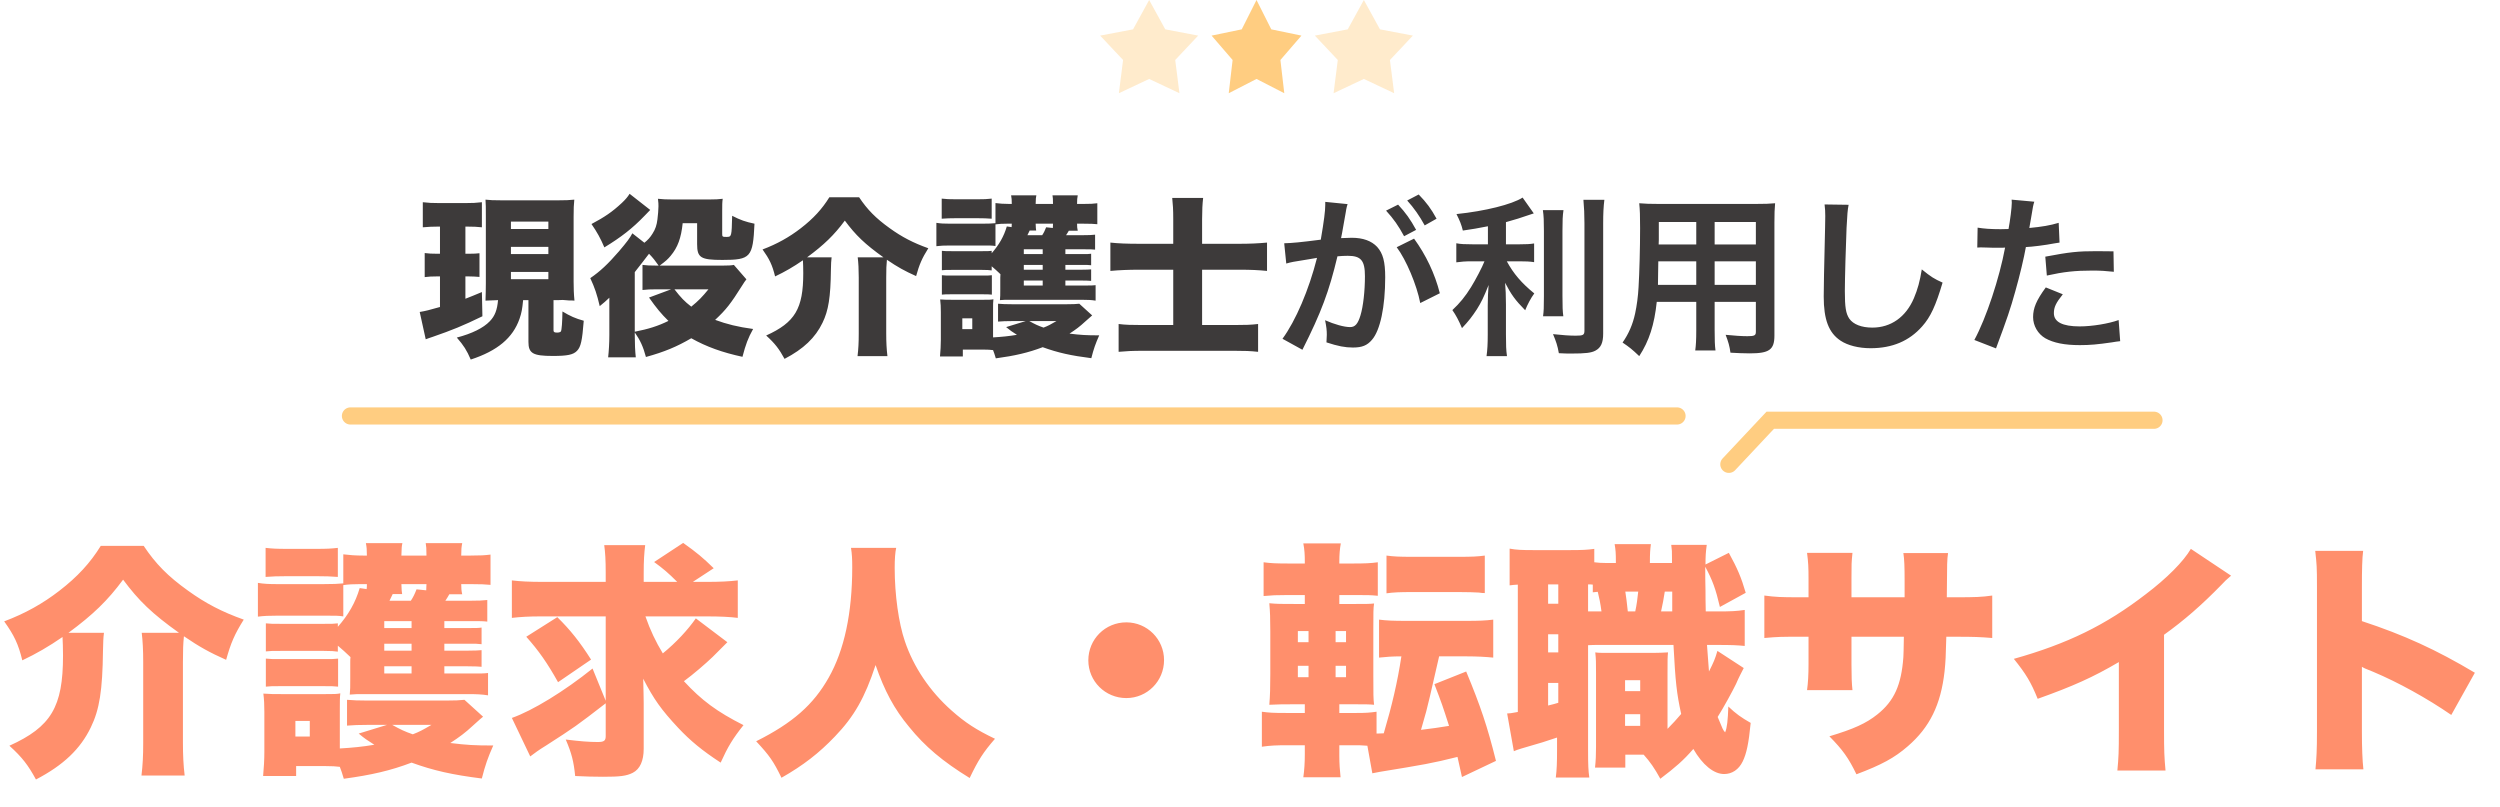
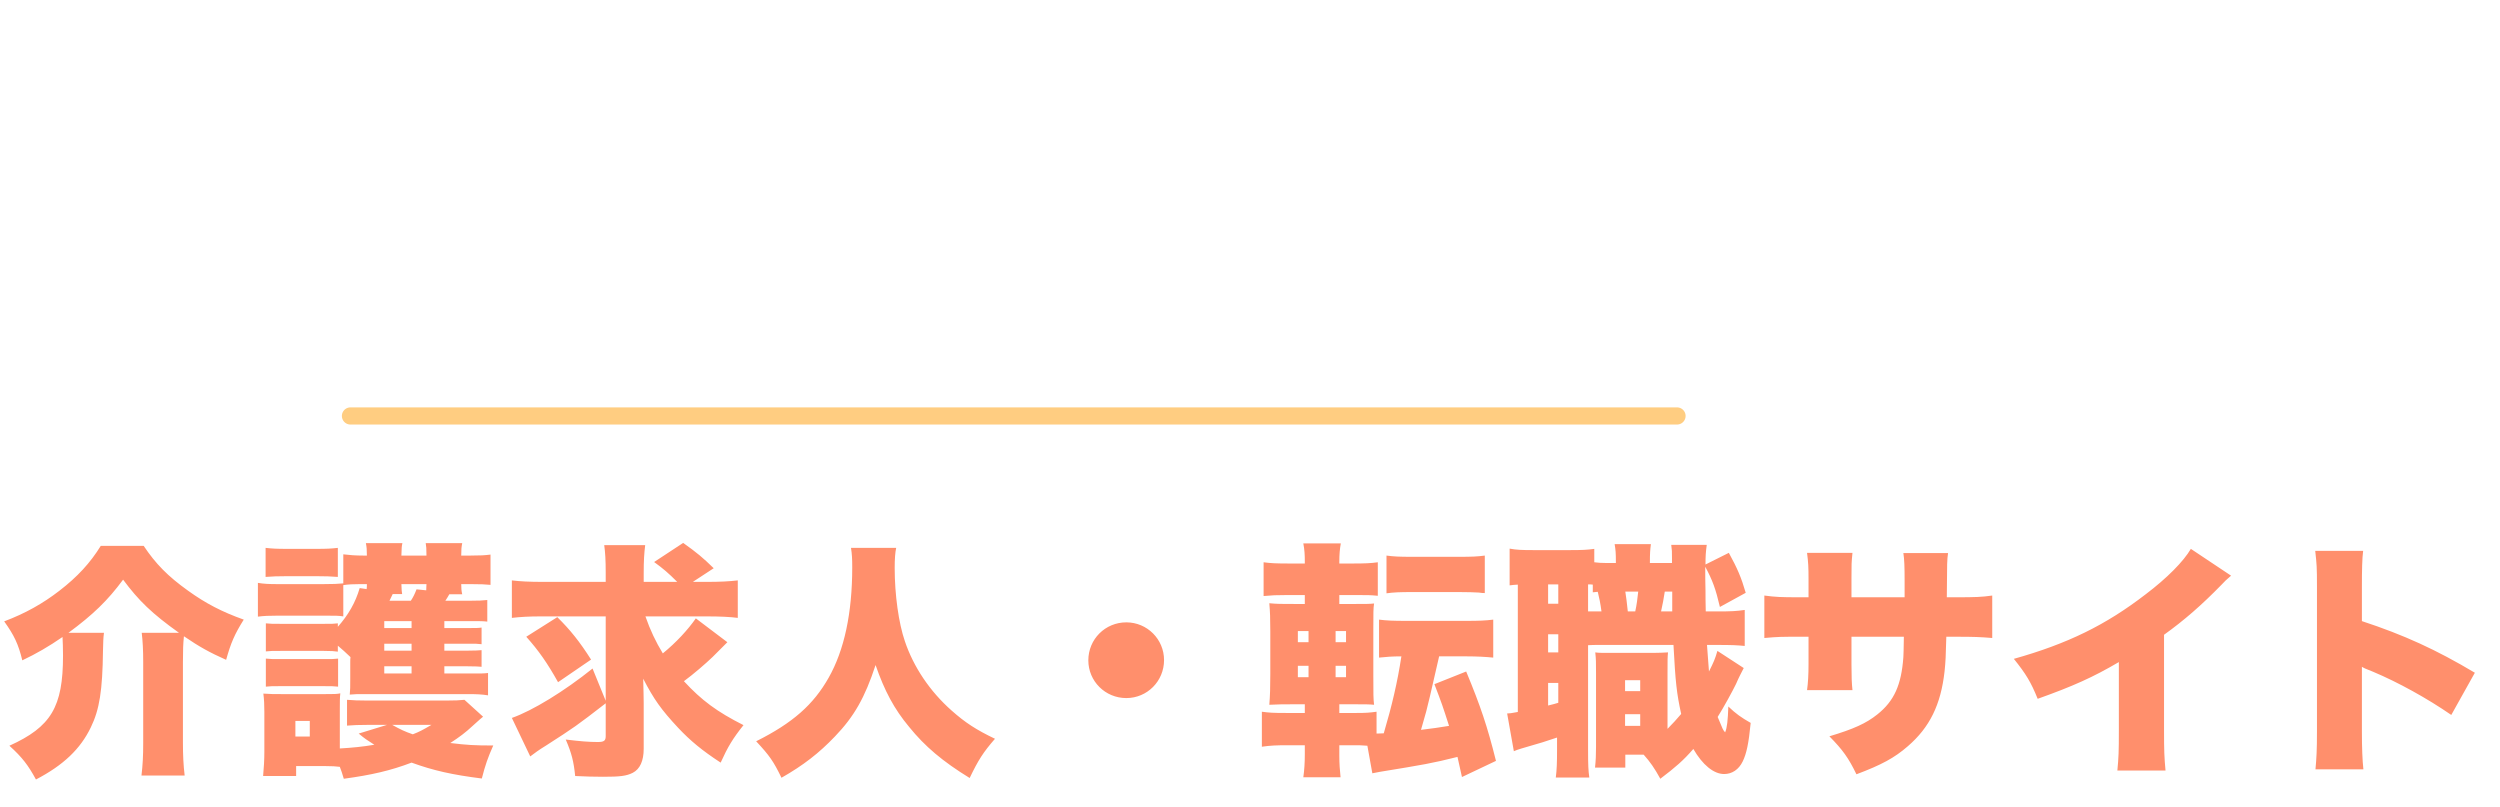
<svg xmlns="http://www.w3.org/2000/svg" width="384" height="124" viewBox="0 0 384 124" fill="none">
-   <path opacity="0.4" d="M176.511 0L178.986 4.508L184.038 5.469L180.515 9.216L181.163 14.318L176.511 12.126L171.858 14.318L172.506 9.216L168.983 5.469L174.036 4.508L176.511 0Z" fill="#FFCD81" />
-   <path d="M193 0L195.269 4.508L199.9 5.469L196.671 9.216L197.265 14.318L193 12.126L188.735 14.318L189.329 9.216L186.1 5.469L190.731 4.508L193 0Z" fill="#FFCD81" />
-   <path opacity="0.4" d="M209.489 0L211.964 4.508L217.017 5.469L213.494 9.216L214.142 14.318L209.489 12.126L204.837 14.318L205.485 9.216L201.962 5.469L207.014 4.508L209.489 0Z" fill="#FFCD81" />
-   <path d="M10.518 97.195H15.971C15.857 98.034 15.857 98.606 15.819 99.94C15.743 106.08 15.285 108.978 13.95 111.723C12.349 115.041 9.756 117.52 5.523 119.731C4.341 117.558 3.426 116.337 1.443 114.545C7.849 111.647 9.68 108.596 9.68 100.703C9.68 99.445 9.641 98.682 9.603 97.843C7.506 99.292 5.599 100.398 3.426 101.428C2.816 98.911 2.167 97.576 0.642 95.441C3.883 94.221 6.591 92.695 9.108 90.75C11.929 88.577 13.874 86.441 15.476 83.848H22.073C23.903 86.594 25.771 88.501 28.86 90.712C31.606 92.695 34.123 93.992 37.44 95.174C36.029 97.424 35.457 98.758 34.733 101.351C32.178 100.207 30.652 99.368 28.25 97.729C28.136 98.911 28.098 99.75 28.098 101.733V114.049C28.098 115.994 28.174 117.558 28.364 119.121H21.73C21.92 117.52 21.996 116.147 21.996 114.126V101.656C21.996 99.864 21.92 98.415 21.768 97.195H27.488C23.369 94.259 21.31 92.276 18.908 89.034C16.543 92.238 14.294 94.411 10.518 97.195ZM68.251 102.343V103.449H72.637C73.895 103.449 74.353 103.449 74.963 103.372V106.804C74.009 106.652 73.209 106.614 71.798 106.614H56.087C54.905 106.614 54.485 106.614 53.723 106.69C53.799 105.965 53.799 105.508 53.799 104.173V101.733C53.799 101.351 53.799 101.275 53.837 100.932C52.922 100.055 52.731 99.902 51.892 99.178V100.093C51.358 100.017 50.901 99.978 49.757 99.978H43.084C41.864 99.978 41.52 99.978 40.834 100.055V95.746C41.482 95.822 41.902 95.822 43.084 95.822H49.757C50.977 95.822 51.282 95.822 51.892 95.746V96.28C53.532 94.411 54.6 92.543 55.248 90.331L56.316 90.484C56.354 90.14 56.354 90.026 56.354 89.721H55.286C54.295 89.721 53.494 89.759 52.731 89.873V94.678C51.969 94.564 51.626 94.564 49.719 94.564H42.702C41.291 94.564 40.529 94.602 39.614 94.716V89.53C40.529 89.683 41.291 89.721 42.702 89.721H49.643C51.206 89.721 51.931 89.683 52.731 89.606V85.145C53.647 85.259 54.562 85.336 55.82 85.336H56.354C56.354 84.42 56.316 84.001 56.201 83.429H61.807C61.693 83.925 61.693 84.115 61.654 85.336H65.506C65.506 84.153 65.468 83.963 65.391 83.429H70.997C70.882 84.001 70.844 84.42 70.844 85.336H72.255C73.857 85.336 74.429 85.297 75.344 85.183V89.835C74.62 89.759 73.781 89.721 72.293 89.721H70.844C70.844 90.369 70.882 90.788 70.997 91.284H69.014C68.785 91.704 68.671 91.856 68.404 92.276H71.988C73.552 92.276 74.086 92.238 74.848 92.161V95.479C74.124 95.403 73.933 95.403 72.103 95.403H68.251V96.47H71.874C73.132 96.47 73.437 96.47 73.971 96.394V98.949C73.361 98.873 73.056 98.873 71.874 98.873H68.251V99.94H71.836C72.98 99.94 73.514 99.902 73.971 99.864V102.419C73.514 102.381 73.018 102.343 71.836 102.343H68.251ZM63.218 102.343H59.023V103.449H63.218V102.343ZM63.218 99.94V98.873H59.023V99.94H63.218ZM63.218 96.47V95.403H59.023V96.47H63.218ZM61.769 91.246H60.32C60.053 91.78 59.9 92.123 59.824 92.276H63.103C63.485 91.704 63.714 91.208 63.98 90.522L65.468 90.674C65.468 90.217 65.506 90.102 65.506 89.721H61.654C61.693 90.712 61.693 90.788 61.769 91.246ZM71.34 107.491L74.2 110.084C73.781 110.427 73.781 110.427 72.598 111.495C71.493 112.524 70.577 113.211 69.166 114.126C71.683 114.431 72.827 114.507 75.763 114.507C74.924 116.414 74.543 117.481 74.009 119.579C69.472 119.007 66.573 118.358 63.218 117.138C60.015 118.358 57.04 119.045 52.808 119.617C52.541 118.702 52.426 118.397 52.197 117.786C51.549 117.71 51.053 117.672 50.062 117.672H45.486V119.197H40.414C40.529 118.053 40.605 116.604 40.605 115.499V109.359C40.605 108.215 40.567 107.491 40.453 106.537C41.52 106.614 42.054 106.614 43.16 106.614H50.024C51.32 106.614 51.702 106.614 52.274 106.499C52.197 107.109 52.197 107.605 52.197 109.016V114.965C54.142 114.85 55.706 114.698 57.498 114.393C56.354 113.668 56.011 113.439 55.096 112.677L59.443 111.342H56.468C55.057 111.342 54.295 111.38 53.303 111.456V107.491C54.18 107.567 55.096 107.605 56.468 107.605H68.518C69.853 107.605 70.692 107.567 71.34 107.491ZM66.268 111.342H60.243C61.464 112.028 62.188 112.372 63.408 112.791C64.476 112.372 64.896 112.143 66.268 111.342ZM45.372 110.732V113.134H47.583V110.732H45.372ZM40.796 88.615V84.153C41.825 84.268 42.435 84.306 44.19 84.306H48.499C50.253 84.306 50.863 84.268 51.892 84.153V88.615C50.748 88.539 50.138 88.501 48.499 88.501H44.19C42.626 88.501 41.825 88.539 40.796 88.615ZM40.834 105.47V101.161C41.482 101.237 41.902 101.237 43.084 101.237H49.757C51.015 101.237 51.32 101.237 51.931 101.161V105.47C51.244 105.393 50.939 105.393 49.681 105.393H43.008C41.864 105.393 41.482 105.393 40.834 105.47ZM108.481 94.678H99.139C99.863 96.775 100.74 98.606 101.808 100.36C103.867 98.682 105.659 96.737 106.88 94.983L111.723 98.644C111.265 99.102 111.265 99.102 109.473 100.894C108.405 101.923 106.46 103.601 105.049 104.631C107.757 107.567 110.121 109.321 114.201 111.38C112.561 113.439 111.799 114.698 110.693 117.138C107.833 115.27 106.041 113.783 104.172 111.8C101.541 108.978 100.435 107.414 98.796 104.249C98.834 106.042 98.872 107.147 98.872 107.986V115.003C98.872 116.871 98.3 118.13 97.194 118.702C96.203 119.197 95.249 119.312 92.618 119.312C91.016 119.312 90.178 119.274 88.347 119.197C88.118 116.948 87.813 115.727 86.898 113.592C89.072 113.859 90.445 113.973 91.817 113.973C92.771 113.973 93.037 113.783 93.037 113.058V108.025C88.5 111.533 88.271 111.685 83.886 114.507C82.704 115.232 82.208 115.613 81.445 116.185L78.623 110.274C81.788 109.168 86.707 106.156 91.016 102.686L93.037 107.643V94.678H83.085C81.293 94.678 79.958 94.754 78.623 94.907V89.149C79.882 89.301 81.254 89.378 83.466 89.378H93.037V88.005C93.037 85.984 92.961 84.84 92.809 83.734H99.101C98.948 84.954 98.872 86.098 98.872 88.081V89.378H104.02C102.609 87.967 101.884 87.357 100.473 86.327L104.935 83.391C107.032 84.878 107.986 85.679 109.625 87.28L106.422 89.378H108.481C110.617 89.378 112.028 89.301 113.324 89.149V94.907C112.142 94.754 110.617 94.678 108.481 94.678ZM80.835 97.805L85.602 94.793C87.585 96.737 89.072 98.606 90.788 101.313L85.716 104.783C84.076 101.847 82.742 99.94 80.835 97.805ZM130.713 84.153H137.653C137.5 84.84 137.424 85.869 137.424 87.242C137.424 91.361 138.034 95.708 138.987 98.491C140.322 102.457 142.839 106.194 146.156 109.13C148.254 110.999 149.97 112.105 152.83 113.477C151.037 115.537 150.275 116.719 148.94 119.502C144.784 116.948 142.076 114.66 139.636 111.647C137.348 108.902 135.861 106.118 134.488 102.152C132.848 107.147 131.208 110.046 128.234 113.134C125.832 115.651 123.391 117.558 120.035 119.464C118.815 116.948 118.205 116.07 116.146 113.859C121.79 111.037 124.955 108.215 127.281 104.097C129.683 99.864 130.903 94.182 130.903 87.128C130.903 85.869 130.865 85.107 130.713 84.153ZM173.002 95.593C176.205 95.593 178.798 98.186 178.798 101.389C178.798 104.631 176.205 107.224 173.002 107.224C169.76 107.224 167.167 104.631 167.167 101.428C167.167 98.186 169.76 95.593 173.002 95.593ZM229.781 116.871L224.557 119.35C224.214 117.748 224.138 117.443 223.871 116.261C219.905 117.253 218.723 117.443 211.973 118.549C211.554 118.625 211.325 118.664 210.791 118.778L210.029 114.545C209.19 114.469 208.732 114.469 207.779 114.469H205.72V116.109C205.72 117.253 205.796 118.32 205.91 119.388H200.19C200.343 118.32 200.419 117.176 200.419 115.842V114.469H197.826C196.072 114.469 195.119 114.507 193.822 114.698V109.321C194.966 109.474 195.538 109.512 197.521 109.512H200.419V108.177H198.97C197.025 108.177 196.491 108.177 194.966 108.253C195.081 106.919 195.119 105.508 195.119 103.487V97.004C195.119 94.983 195.081 93.954 194.966 92.657C196.148 92.771 196.72 92.771 198.932 92.771H200.419V91.399H197.788C195.996 91.399 195.347 91.437 194.089 91.551V86.365C195.195 86.518 196.034 86.556 198.131 86.556H200.419V86.289C200.419 85.221 200.381 84.459 200.19 83.467H205.948C205.796 84.306 205.72 85.145 205.72 86.289V86.556H207.626C209.685 86.556 210.524 86.518 211.63 86.365V91.513C210.486 91.399 210.105 91.399 207.969 91.399H205.72V92.771H208.007C209.838 92.771 210.372 92.771 211.058 92.695C210.944 93.458 210.944 94.068 210.944 96.508V103.83C210.944 106.614 210.944 107.3 211.058 108.253C210.257 108.177 209.723 108.177 207.817 108.177H205.72V109.512H208.351C209.762 109.512 210.334 109.474 211.439 109.321V112.677L212.545 112.639C213.804 108.368 214.643 104.821 215.253 100.817C213.804 100.817 212.927 100.894 211.821 101.008V95.174C213.003 95.326 214.071 95.365 215.901 95.365H225.282C227.112 95.365 228.18 95.326 229.362 95.174V101.008C228.218 100.894 226.883 100.817 225.282 100.817H221.049L219.638 106.957C219.104 109.207 219.104 109.207 218.265 112.105C220.401 111.838 220.668 111.8 222.574 111.495C221.583 108.406 221.468 108.063 220.324 105.088L225.205 103.144C227.417 108.482 228.447 111.533 229.781 116.871ZM205.148 104.021H206.749V102.266H205.148V104.021ZM205.148 98.644H206.749V96.928H205.148V98.644ZM200.991 96.928H199.351V98.644H200.991V96.928ZM200.991 102.266H199.351V104.021H200.991V102.266ZM212.965 91.132V85.336C214.109 85.488 214.91 85.526 216.931 85.526H224.099C226.121 85.526 226.921 85.488 228.065 85.336V91.094C227.722 91.094 227.722 91.094 227.15 91.017C226.54 90.979 225.434 90.941 224.099 90.941H216.931C215.024 90.941 214.071 90.979 212.965 91.132ZM262.003 93.915H263.643C266.007 93.915 266.656 93.877 267.99 93.687V99.216C266.732 99.102 266.122 99.063 263.643 99.063H262.194C262.27 100.284 262.308 100.779 262.499 103.144C263.224 101.694 263.414 101.275 263.796 99.978L267.838 102.61C267.418 103.449 267.113 103.982 266.656 105.05C266.16 106.08 264.749 108.673 263.834 110.122C264.635 112.067 264.635 112.105 264.978 112.486C265.283 111.8 265.397 110.618 265.473 108.52C266.617 109.626 267.494 110.236 268.905 111.037C268.6 114.202 268.257 115.765 267.685 116.948C267.075 118.206 266.045 118.892 264.825 118.892C263.224 118.892 261.508 117.481 260.097 115.041C258.571 116.795 257.389 117.825 255.025 119.617C254.148 118.015 253.462 117.024 252.47 115.918H249.648V117.901H244.996C245.111 116.833 245.149 115.956 245.149 114.736V103.372C245.149 101.656 245.149 101.313 245.034 100.207C245.568 100.284 245.911 100.284 247.246 100.284H253.919C254.834 100.284 255.368 100.245 256.207 100.207C256.131 100.932 256.131 101.389 256.131 103.372V111.952C257.008 111.075 257.466 110.541 258.228 109.664C257.542 106.499 257.351 104.859 257.046 99.063H245.721C244.92 99.063 244.539 99.063 243.928 99.102V115.27C243.928 117.52 243.967 118.358 244.119 119.426H238.971C239.124 118.244 239.162 117.1 239.162 115.232V113.287C237.217 113.935 236.912 114.049 233.709 114.965C233.099 115.155 232.984 115.193 232.527 115.384L231.497 109.588C231.84 109.588 232.145 109.55 233.137 109.359V89.797C232.603 89.835 232.451 89.835 231.879 89.912V84.268C232.87 84.459 233.709 84.497 235.616 84.497H241.069C243.013 84.497 243.814 84.459 244.882 84.306V86.365C245.454 86.441 246.064 86.48 246.788 86.48H248.199C248.199 84.84 248.161 84.535 248.009 83.582H253.576C253.462 84.535 253.423 84.916 253.423 86.48H256.817V85.755C256.817 84.649 256.817 84.535 256.703 83.696H262.156C262.003 84.802 261.965 85.45 261.965 86.708L265.55 84.916C266.884 87.357 267.456 88.691 268.143 91.055L264.177 93.229C263.529 90.445 263.033 89.111 261.927 87.052C261.927 87.395 261.927 87.776 261.927 87.891C261.927 88.31 261.927 89.263 261.965 90.75C261.965 91.437 261.965 92.504 262.003 93.915ZM255.139 93.915H256.855C256.855 92.962 256.855 92.962 256.855 90.865H255.711C255.559 91.856 255.368 92.924 255.139 93.915ZM250.03 93.915H251.174C251.402 92.886 251.517 91.933 251.631 90.865H249.648C249.763 91.627 249.915 92.695 250.03 93.915ZM245.568 93.915H245.988C245.835 92.733 245.606 91.627 245.416 90.903C245.072 90.941 244.996 90.941 244.653 90.979V89.797C244.31 89.759 244.272 89.759 243.928 89.759V93.915C244.424 93.915 244.615 93.915 245.568 93.915ZM237.789 89.759V92.733H239.353V89.759H237.789ZM237.789 97.424V100.207H239.353V97.424H237.789ZM237.789 104.898V108.368C238.628 108.177 238.819 108.101 239.353 107.948V104.898H237.789ZM249.61 104.478V106.156H251.936V104.478H249.61ZM249.61 109.702V111.495H251.936V109.702H249.61ZM284.387 91.742H292.548C292.548 91.094 292.548 90.636 292.548 90.331V89.225C292.548 87.052 292.509 85.908 292.357 84.954H299.221C299.068 86.098 299.068 86.098 299.03 91.742H300.517C303.377 91.742 304.445 91.704 306.008 91.475V97.996C304.178 97.843 303.11 97.805 300.632 97.805H298.954C298.878 100.817 298.839 101.656 298.687 103.105C298.115 108.253 296.399 111.723 293.043 114.621C290.984 116.414 289.001 117.481 285.15 118.93C283.93 116.414 283.053 115.193 280.993 113.096C284.692 111.99 286.637 111.113 288.353 109.74C290.946 107.681 292.052 105.203 292.357 100.932C292.395 100.245 292.395 99.978 292.433 97.805H284.387V102.076C284.387 103.944 284.425 104.974 284.54 106.003H277.561C277.714 104.936 277.79 103.677 277.79 102V97.805H276.379C273.634 97.805 273.138 97.805 271.003 97.996V91.475C272.719 91.704 273.481 91.742 276.494 91.742H277.79V88.958C277.79 87.166 277.752 86.327 277.561 84.916H284.54C284.387 86.441 284.387 86.556 284.387 88.806V91.742ZM336.515 84.306L342.692 88.424C341.853 89.149 341.815 89.187 341.205 89.835C338.192 92.924 335.485 95.288 332.396 97.5V112.181C332.396 115.308 332.434 116.299 332.625 118.358H325.227C325.418 116.337 325.456 115.499 325.456 112.219V101.694C321.49 104.021 318.44 105.393 312.987 107.338C311.957 104.783 311.194 103.525 309.326 101.199C317.601 98.873 323.435 96.013 329.574 91.284C332.854 88.806 335.409 86.213 336.515 84.306ZM363.017 118.168H355.657C355.81 116.452 355.886 115.346 355.886 112.333V90.14C355.886 87.052 355.848 86.67 355.619 84.611H362.979C362.826 85.717 362.788 87.624 362.788 90.178V95.403C369.271 97.538 374.19 99.788 380.138 103.334L376.516 109.817C372.817 107.262 368.317 104.783 364.504 103.182C363.169 102.648 363.169 102.648 362.788 102.419V112.333C362.788 114.888 362.864 116.795 363.017 118.168Z" fill="#FF8F6C" />
+   <path d="M10.518 97.195H15.971C15.857 98.034 15.857 98.606 15.819 99.94C15.743 106.08 15.285 108.978 13.95 111.723C12.349 115.041 9.756 117.52 5.523 119.731C4.341 117.558 3.426 116.337 1.443 114.545C7.849 111.647 9.68 108.596 9.68 100.703C9.68 99.445 9.641 98.682 9.603 97.843C7.506 99.292 5.599 100.398 3.426 101.428C2.816 98.911 2.167 97.576 0.642 95.441C3.883 94.221 6.591 92.695 9.108 90.75C11.929 88.577 13.874 86.441 15.476 83.848H22.073C23.903 86.594 25.771 88.501 28.86 90.712C31.606 92.695 34.123 93.992 37.44 95.174C36.029 97.424 35.457 98.758 34.733 101.351C32.178 100.207 30.652 99.368 28.25 97.729C28.136 98.911 28.098 99.75 28.098 101.733V114.049C28.098 115.994 28.174 117.558 28.364 119.121H21.73C21.92 117.52 21.996 116.147 21.996 114.126V101.656C21.996 99.864 21.92 98.415 21.768 97.195H27.488C23.369 94.259 21.31 92.276 18.908 89.034C16.543 92.238 14.294 94.411 10.518 97.195ZM68.251 102.343V103.449H72.637C73.895 103.449 74.353 103.449 74.963 103.372V106.804C74.009 106.652 73.209 106.614 71.798 106.614H56.087C54.905 106.614 54.485 106.614 53.723 106.69C53.799 105.965 53.799 105.508 53.799 104.173V101.733C53.799 101.351 53.799 101.275 53.837 100.932C52.922 100.055 52.731 99.902 51.892 99.178V100.093C51.358 100.017 50.901 99.978 49.757 99.978H43.084C41.864 99.978 41.52 99.978 40.834 100.055V95.746C41.482 95.822 41.902 95.822 43.084 95.822H49.757C50.977 95.822 51.282 95.822 51.892 95.746V96.28C53.532 94.411 54.6 92.543 55.248 90.331L56.316 90.484C56.354 90.14 56.354 90.026 56.354 89.721H55.286C54.295 89.721 53.494 89.759 52.731 89.873V94.678C51.969 94.564 51.626 94.564 49.719 94.564H42.702C41.291 94.564 40.529 94.602 39.614 94.716V89.53C40.529 89.683 41.291 89.721 42.702 89.721H49.643C51.206 89.721 51.931 89.683 52.731 89.606V85.145C53.647 85.259 54.562 85.336 55.82 85.336H56.354C56.354 84.42 56.316 84.001 56.201 83.429H61.807C61.693 83.925 61.693 84.115 61.654 85.336H65.506C65.506 84.153 65.468 83.963 65.391 83.429H70.997C70.882 84.001 70.844 84.42 70.844 85.336H72.255C73.857 85.336 74.429 85.297 75.344 85.183V89.835C74.62 89.759 73.781 89.721 72.293 89.721H70.844C70.844 90.369 70.882 90.788 70.997 91.284H69.014C68.785 91.704 68.671 91.856 68.404 92.276H71.988C73.552 92.276 74.086 92.238 74.848 92.161V95.479C74.124 95.403 73.933 95.403 72.103 95.403H68.251V96.47H71.874C73.132 96.47 73.437 96.47 73.971 96.394V98.949C73.361 98.873 73.056 98.873 71.874 98.873H68.251V99.94H71.836C72.98 99.94 73.514 99.902 73.971 99.864V102.419C73.514 102.381 73.018 102.343 71.836 102.343H68.251ZM63.218 102.343H59.023V103.449H63.218V102.343ZM63.218 99.94V98.873H59.023V99.94H63.218M63.218 96.47V95.403H59.023V96.47H63.218ZM61.769 91.246H60.32C60.053 91.78 59.9 92.123 59.824 92.276H63.103C63.485 91.704 63.714 91.208 63.98 90.522L65.468 90.674C65.468 90.217 65.506 90.102 65.506 89.721H61.654C61.693 90.712 61.693 90.788 61.769 91.246ZM71.34 107.491L74.2 110.084C73.781 110.427 73.781 110.427 72.598 111.495C71.493 112.524 70.577 113.211 69.166 114.126C71.683 114.431 72.827 114.507 75.763 114.507C74.924 116.414 74.543 117.481 74.009 119.579C69.472 119.007 66.573 118.358 63.218 117.138C60.015 118.358 57.04 119.045 52.808 119.617C52.541 118.702 52.426 118.397 52.197 117.786C51.549 117.71 51.053 117.672 50.062 117.672H45.486V119.197H40.414C40.529 118.053 40.605 116.604 40.605 115.499V109.359C40.605 108.215 40.567 107.491 40.453 106.537C41.52 106.614 42.054 106.614 43.16 106.614H50.024C51.32 106.614 51.702 106.614 52.274 106.499C52.197 107.109 52.197 107.605 52.197 109.016V114.965C54.142 114.85 55.706 114.698 57.498 114.393C56.354 113.668 56.011 113.439 55.096 112.677L59.443 111.342H56.468C55.057 111.342 54.295 111.38 53.303 111.456V107.491C54.18 107.567 55.096 107.605 56.468 107.605H68.518C69.853 107.605 70.692 107.567 71.34 107.491ZM66.268 111.342H60.243C61.464 112.028 62.188 112.372 63.408 112.791C64.476 112.372 64.896 112.143 66.268 111.342ZM45.372 110.732V113.134H47.583V110.732H45.372ZM40.796 88.615V84.153C41.825 84.268 42.435 84.306 44.19 84.306H48.499C50.253 84.306 50.863 84.268 51.892 84.153V88.615C50.748 88.539 50.138 88.501 48.499 88.501H44.19C42.626 88.501 41.825 88.539 40.796 88.615ZM40.834 105.47V101.161C41.482 101.237 41.902 101.237 43.084 101.237H49.757C51.015 101.237 51.32 101.237 51.931 101.161V105.47C51.244 105.393 50.939 105.393 49.681 105.393H43.008C41.864 105.393 41.482 105.393 40.834 105.47ZM108.481 94.678H99.139C99.863 96.775 100.74 98.606 101.808 100.36C103.867 98.682 105.659 96.737 106.88 94.983L111.723 98.644C111.265 99.102 111.265 99.102 109.473 100.894C108.405 101.923 106.46 103.601 105.049 104.631C107.757 107.567 110.121 109.321 114.201 111.38C112.561 113.439 111.799 114.698 110.693 117.138C107.833 115.27 106.041 113.783 104.172 111.8C101.541 108.978 100.435 107.414 98.796 104.249C98.834 106.042 98.872 107.147 98.872 107.986V115.003C98.872 116.871 98.3 118.13 97.194 118.702C96.203 119.197 95.249 119.312 92.618 119.312C91.016 119.312 90.178 119.274 88.347 119.197C88.118 116.948 87.813 115.727 86.898 113.592C89.072 113.859 90.445 113.973 91.817 113.973C92.771 113.973 93.037 113.783 93.037 113.058V108.025C88.5 111.533 88.271 111.685 83.886 114.507C82.704 115.232 82.208 115.613 81.445 116.185L78.623 110.274C81.788 109.168 86.707 106.156 91.016 102.686L93.037 107.643V94.678H83.085C81.293 94.678 79.958 94.754 78.623 94.907V89.149C79.882 89.301 81.254 89.378 83.466 89.378H93.037V88.005C93.037 85.984 92.961 84.84 92.809 83.734H99.101C98.948 84.954 98.872 86.098 98.872 88.081V89.378H104.02C102.609 87.967 101.884 87.357 100.473 86.327L104.935 83.391C107.032 84.878 107.986 85.679 109.625 87.28L106.422 89.378H108.481C110.617 89.378 112.028 89.301 113.324 89.149V94.907C112.142 94.754 110.617 94.678 108.481 94.678ZM80.835 97.805L85.602 94.793C87.585 96.737 89.072 98.606 90.788 101.313L85.716 104.783C84.076 101.847 82.742 99.94 80.835 97.805ZM130.713 84.153H137.653C137.5 84.84 137.424 85.869 137.424 87.242C137.424 91.361 138.034 95.708 138.987 98.491C140.322 102.457 142.839 106.194 146.156 109.13C148.254 110.999 149.97 112.105 152.83 113.477C151.037 115.537 150.275 116.719 148.94 119.502C144.784 116.948 142.076 114.66 139.636 111.647C137.348 108.902 135.861 106.118 134.488 102.152C132.848 107.147 131.208 110.046 128.234 113.134C125.832 115.651 123.391 117.558 120.035 119.464C118.815 116.948 118.205 116.07 116.146 113.859C121.79 111.037 124.955 108.215 127.281 104.097C129.683 99.864 130.903 94.182 130.903 87.128C130.903 85.869 130.865 85.107 130.713 84.153ZM173.002 95.593C176.205 95.593 178.798 98.186 178.798 101.389C178.798 104.631 176.205 107.224 173.002 107.224C169.76 107.224 167.167 104.631 167.167 101.428C167.167 98.186 169.76 95.593 173.002 95.593ZM229.781 116.871L224.557 119.35C224.214 117.748 224.138 117.443 223.871 116.261C219.905 117.253 218.723 117.443 211.973 118.549C211.554 118.625 211.325 118.664 210.791 118.778L210.029 114.545C209.19 114.469 208.732 114.469 207.779 114.469H205.72V116.109C205.72 117.253 205.796 118.32 205.91 119.388H200.19C200.343 118.32 200.419 117.176 200.419 115.842V114.469H197.826C196.072 114.469 195.119 114.507 193.822 114.698V109.321C194.966 109.474 195.538 109.512 197.521 109.512H200.419V108.177H198.97C197.025 108.177 196.491 108.177 194.966 108.253C195.081 106.919 195.119 105.508 195.119 103.487V97.004C195.119 94.983 195.081 93.954 194.966 92.657C196.148 92.771 196.72 92.771 198.932 92.771H200.419V91.399H197.788C195.996 91.399 195.347 91.437 194.089 91.551V86.365C195.195 86.518 196.034 86.556 198.131 86.556H200.419V86.289C200.419 85.221 200.381 84.459 200.19 83.467H205.948C205.796 84.306 205.72 85.145 205.72 86.289V86.556H207.626C209.685 86.556 210.524 86.518 211.63 86.365V91.513C210.486 91.399 210.105 91.399 207.969 91.399H205.72V92.771H208.007C209.838 92.771 210.372 92.771 211.058 92.695C210.944 93.458 210.944 94.068 210.944 96.508V103.83C210.944 106.614 210.944 107.3 211.058 108.253C210.257 108.177 209.723 108.177 207.817 108.177H205.72V109.512H208.351C209.762 109.512 210.334 109.474 211.439 109.321V112.677L212.545 112.639C213.804 108.368 214.643 104.821 215.253 100.817C213.804 100.817 212.927 100.894 211.821 101.008V95.174C213.003 95.326 214.071 95.365 215.901 95.365H225.282C227.112 95.365 228.18 95.326 229.362 95.174V101.008C228.218 100.894 226.883 100.817 225.282 100.817H221.049L219.638 106.957C219.104 109.207 219.104 109.207 218.265 112.105C220.401 111.838 220.668 111.8 222.574 111.495C221.583 108.406 221.468 108.063 220.324 105.088L225.205 103.144C227.417 108.482 228.447 111.533 229.781 116.871ZM205.148 104.021H206.749V102.266H205.148V104.021ZM205.148 98.644H206.749V96.928H205.148V98.644ZM200.991 96.928H199.351V98.644H200.991V96.928ZM200.991 102.266H199.351V104.021H200.991V102.266ZM212.965 91.132V85.336C214.109 85.488 214.91 85.526 216.931 85.526H224.099C226.121 85.526 226.921 85.488 228.065 85.336V91.094C227.722 91.094 227.722 91.094 227.15 91.017C226.54 90.979 225.434 90.941 224.099 90.941H216.931C215.024 90.941 214.071 90.979 212.965 91.132ZM262.003 93.915H263.643C266.007 93.915 266.656 93.877 267.99 93.687V99.216C266.732 99.102 266.122 99.063 263.643 99.063H262.194C262.27 100.284 262.308 100.779 262.499 103.144C263.224 101.694 263.414 101.275 263.796 99.978L267.838 102.61C267.418 103.449 267.113 103.982 266.656 105.05C266.16 106.08 264.749 108.673 263.834 110.122C264.635 112.067 264.635 112.105 264.978 112.486C265.283 111.8 265.397 110.618 265.473 108.52C266.617 109.626 267.494 110.236 268.905 111.037C268.6 114.202 268.257 115.765 267.685 116.948C267.075 118.206 266.045 118.892 264.825 118.892C263.224 118.892 261.508 117.481 260.097 115.041C258.571 116.795 257.389 117.825 255.025 119.617C254.148 118.015 253.462 117.024 252.47 115.918H249.648V117.901H244.996C245.111 116.833 245.149 115.956 245.149 114.736V103.372C245.149 101.656 245.149 101.313 245.034 100.207C245.568 100.284 245.911 100.284 247.246 100.284H253.919C254.834 100.284 255.368 100.245 256.207 100.207C256.131 100.932 256.131 101.389 256.131 103.372V111.952C257.008 111.075 257.466 110.541 258.228 109.664C257.542 106.499 257.351 104.859 257.046 99.063H245.721C244.92 99.063 244.539 99.063 243.928 99.102V115.27C243.928 117.52 243.967 118.358 244.119 119.426H238.971C239.124 118.244 239.162 117.1 239.162 115.232V113.287C237.217 113.935 236.912 114.049 233.709 114.965C233.099 115.155 232.984 115.193 232.527 115.384L231.497 109.588C231.84 109.588 232.145 109.55 233.137 109.359V89.797C232.603 89.835 232.451 89.835 231.879 89.912V84.268C232.87 84.459 233.709 84.497 235.616 84.497H241.069C243.013 84.497 243.814 84.459 244.882 84.306V86.365C245.454 86.441 246.064 86.48 246.788 86.48H248.199C248.199 84.84 248.161 84.535 248.009 83.582H253.576C253.462 84.535 253.423 84.916 253.423 86.48H256.817V85.755C256.817 84.649 256.817 84.535 256.703 83.696H262.156C262.003 84.802 261.965 85.45 261.965 86.708L265.55 84.916C266.884 87.357 267.456 88.691 268.143 91.055L264.177 93.229C263.529 90.445 263.033 89.111 261.927 87.052C261.927 87.395 261.927 87.776 261.927 87.891C261.927 88.31 261.927 89.263 261.965 90.75C261.965 91.437 261.965 92.504 262.003 93.915ZM255.139 93.915H256.855C256.855 92.962 256.855 92.962 256.855 90.865H255.711C255.559 91.856 255.368 92.924 255.139 93.915ZM250.03 93.915H251.174C251.402 92.886 251.517 91.933 251.631 90.865H249.648C249.763 91.627 249.915 92.695 250.03 93.915ZM245.568 93.915H245.988C245.835 92.733 245.606 91.627 245.416 90.903C245.072 90.941 244.996 90.941 244.653 90.979V89.797C244.31 89.759 244.272 89.759 243.928 89.759V93.915C244.424 93.915 244.615 93.915 245.568 93.915ZM237.789 89.759V92.733H239.353V89.759H237.789ZM237.789 97.424V100.207H239.353V97.424H237.789ZM237.789 104.898V108.368C238.628 108.177 238.819 108.101 239.353 107.948V104.898H237.789ZM249.61 104.478V106.156H251.936V104.478H249.61ZM249.61 109.702V111.495H251.936V109.702H249.61ZM284.387 91.742H292.548C292.548 91.094 292.548 90.636 292.548 90.331V89.225C292.548 87.052 292.509 85.908 292.357 84.954H299.221C299.068 86.098 299.068 86.098 299.03 91.742H300.517C303.377 91.742 304.445 91.704 306.008 91.475V97.996C304.178 97.843 303.11 97.805 300.632 97.805H298.954C298.878 100.817 298.839 101.656 298.687 103.105C298.115 108.253 296.399 111.723 293.043 114.621C290.984 116.414 289.001 117.481 285.15 118.93C283.93 116.414 283.053 115.193 280.993 113.096C284.692 111.99 286.637 111.113 288.353 109.74C290.946 107.681 292.052 105.203 292.357 100.932C292.395 100.245 292.395 99.978 292.433 97.805H284.387V102.076C284.387 103.944 284.425 104.974 284.54 106.003H277.561C277.714 104.936 277.79 103.677 277.79 102V97.805H276.379C273.634 97.805 273.138 97.805 271.003 97.996V91.475C272.719 91.704 273.481 91.742 276.494 91.742H277.79V88.958C277.79 87.166 277.752 86.327 277.561 84.916H284.54C284.387 86.441 284.387 86.556 284.387 88.806V91.742ZM336.515 84.306L342.692 88.424C341.853 89.149 341.815 89.187 341.205 89.835C338.192 92.924 335.485 95.288 332.396 97.5V112.181C332.396 115.308 332.434 116.299 332.625 118.358H325.227C325.418 116.337 325.456 115.499 325.456 112.219V101.694C321.49 104.021 318.44 105.393 312.987 107.338C311.957 104.783 311.194 103.525 309.326 101.199C317.601 98.873 323.435 96.013 329.574 91.284C332.854 88.806 335.409 86.213 336.515 84.306ZM363.017 118.168H355.657C355.81 116.452 355.886 115.346 355.886 112.333V90.14C355.886 87.052 355.848 86.67 355.619 84.611H362.979C362.826 85.717 362.788 87.624 362.788 90.178V95.403C369.271 97.538 374.19 99.788 380.138 103.334L376.516 109.817C372.817 107.262 368.317 104.783 364.504 103.182C363.169 102.648 363.169 102.648 362.788 102.419V112.333C362.788 114.888 362.864 116.795 363.017 118.168Z" fill="#FF8F6C" />
  <path d="M53.83 63.891H257.591" stroke="#FFCD81" stroke-width="2.638" stroke-linecap="round" />
-   <path d="M330.851 64.55H271.911L265.553 71.322" stroke="#FFCD81" stroke-width="2.638" stroke-linecap="round" />
-   <path d="M81.168 46.099H80.351C80.219 47.497 80.113 48.051 79.797 48.975C78.768 51.903 76.42 53.882 72.304 55.228C71.697 53.803 71.222 53.064 70.167 51.851C72.489 51.244 74.256 50.373 75.232 49.344C76.024 48.526 76.367 47.603 76.499 46.099C76.182 46.099 75.549 46.126 74.573 46.178C74.599 45.308 74.626 44.49 74.626 43.514V33.303C74.626 31.799 74.626 31.43 74.573 30.665C75.232 30.744 75.76 30.771 77.132 30.771H85.654C86.894 30.771 87.474 30.744 88.213 30.665C88.134 31.377 88.107 32.037 88.107 33.303V43.223C88.107 44.252 88.134 45.149 88.239 46.178C87.923 46.152 87.923 46.152 87.421 46.152C87.263 46.126 86.946 46.126 86.445 46.073L85.759 46.099H85.02V50.742C85.02 51.006 85.152 51.086 85.575 51.086C85.865 51.086 86.102 51.006 86.155 50.901C86.287 50.69 86.366 49.423 86.392 47.84C87.58 48.553 88.397 48.922 89.664 49.265C89.426 52.352 89.215 53.275 88.635 53.882C88.055 54.489 87.157 54.674 84.915 54.674C81.855 54.674 81.168 54.278 81.168 52.51V46.099ZM78.478 34.042V35.176H84.229V34.042H78.478ZM78.478 37.92V39.028H84.229V37.92H78.478ZM78.478 41.772V42.88H84.229V41.772H78.478ZM67.581 34.807H67.212C66.368 34.807 65.972 34.834 64.943 34.913V31.061C65.787 31.166 66.42 31.193 67.476 31.193H71.486C72.541 31.193 73.174 31.166 74.019 31.061V34.913C73.254 34.834 72.752 34.807 71.829 34.807H71.486V38.976H72.014C72.858 38.976 73.148 38.949 73.649 38.897V42.537C73.069 42.485 72.541 42.458 72.014 42.458H71.486V45.888C72.436 45.519 72.752 45.387 74.019 44.859L74.098 48.579C71.064 50.056 69.481 50.69 66.447 51.745C65.945 51.903 65.761 51.983 65.391 52.114L64.468 47.919C65.286 47.788 66.025 47.603 67.581 47.154V42.458H67.054C66.368 42.458 65.84 42.485 65.233 42.564V38.87C65.84 38.949 66.315 38.976 67.159 38.976H67.581V34.807ZM97.13 35.836L98.977 37.287C99.505 36.865 99.874 36.469 100.243 35.862C100.666 35.203 100.877 34.57 100.982 33.699C101.061 33.092 101.14 32.169 101.14 31.694C101.14 31.325 101.14 31.219 101.061 30.533C101.853 30.612 102.301 30.639 103.277 30.639H108.95C109.979 30.639 110.295 30.612 111.008 30.533C110.929 31.087 110.929 31.483 110.929 32.406V35.915C110.929 36.364 110.981 36.39 111.588 36.39C112.38 36.39 112.38 36.337 112.459 33.145C113.751 33.805 114.49 34.068 115.889 34.359C115.651 39.53 115.308 39.925 110.955 39.925C107.631 39.925 107.077 39.583 107.077 37.498V34.279H104.86C104.623 36.575 104.095 37.999 103.014 39.292C102.565 39.82 102.328 40.057 101.325 40.796H111.008C111.826 40.796 112.353 40.77 112.723 40.691L114.649 42.907C114.411 43.223 114.279 43.382 114.015 43.83C112.221 46.679 111.535 47.55 109.847 49.133C111.641 49.793 113.329 50.215 115.677 50.531C114.886 51.956 114.543 52.906 114.042 54.806C110.981 54.146 108.528 53.275 106.18 51.956C103.963 53.249 102.09 54.04 99.215 54.832C98.792 53.249 98.344 52.273 97.5 51.059V51.455C97.5 52.8 97.552 53.935 97.658 54.885H93.41C93.516 53.988 93.595 52.695 93.595 51.455V45.73C93.252 46.073 92.592 46.653 92.118 47.023C91.695 45.202 91.352 44.2 90.666 42.722C92.17 41.693 93.384 40.559 95.072 38.606C96.286 37.182 96.761 36.548 97.13 35.836ZM100.877 40.796H101.167C100.586 39.978 100.349 39.662 99.689 38.976C99.188 39.635 99.188 39.635 98.634 40.348C98.133 40.981 98.133 40.981 97.869 41.324C97.632 41.614 97.632 41.614 97.5 41.799V50.954C99.637 50.531 101.061 50.083 102.671 49.291C101.563 48.21 100.824 47.313 99.689 45.703L103.093 44.437H100.877C99.927 44.437 99.399 44.463 98.687 44.542V40.691C99.267 40.77 99.848 40.796 100.877 40.796ZM108.818 44.437H103.594C104.597 45.73 105.124 46.284 106.18 47.102C107.288 46.205 107.894 45.571 108.818 44.437ZM96.708 29.768L99.874 32.248C99.637 32.486 99.637 32.486 99.003 33.145C97.157 35.071 95.389 36.443 92.83 37.999C92.249 36.628 91.695 35.625 90.851 34.411C92.883 33.33 94.017 32.565 95.521 31.166C96.101 30.612 96.391 30.269 96.708 29.768ZM123.962 39.53H127.734C127.655 40.11 127.655 40.506 127.629 41.429C127.576 45.677 127.26 47.682 126.336 49.582C125.228 51.877 123.434 53.592 120.506 55.122C119.688 53.618 119.054 52.774 117.683 51.534C122.115 49.529 123.381 47.418 123.381 41.957C123.381 41.086 123.355 40.559 123.329 39.978C121.877 40.981 120.558 41.746 119.054 42.458C118.632 40.717 118.184 39.794 117.129 38.316C119.371 37.472 121.244 36.416 122.986 35.071C124.938 33.567 126.283 32.09 127.391 30.296H131.956C133.222 32.195 134.515 33.514 136.652 35.045C138.551 36.416 140.293 37.314 142.588 38.131C141.612 39.688 141.216 40.611 140.715 42.406C138.947 41.614 137.892 41.034 136.23 39.899C136.151 40.717 136.124 41.297 136.124 42.669V51.191C136.124 52.536 136.177 53.618 136.309 54.7H131.718C131.85 53.592 131.903 52.642 131.903 51.244V42.617C131.903 41.377 131.85 40.374 131.745 39.53H135.702C132.853 37.498 131.428 36.126 129.766 33.884C128.13 36.1 126.574 37.604 123.962 39.53ZM163.642 43.091V43.856H166.676C167.546 43.856 167.863 43.856 168.285 43.804V46.178C167.626 46.073 167.071 46.046 166.095 46.046H155.226C154.408 46.046 154.117 46.046 153.59 46.099C153.643 45.598 153.643 45.281 153.643 44.358V42.669C153.643 42.406 153.643 42.353 153.669 42.115C153.036 41.508 152.904 41.403 152.323 40.902V41.535C151.954 41.482 151.637 41.456 150.846 41.456H146.229C145.385 41.456 145.147 41.456 144.672 41.508V38.527C145.121 38.58 145.411 38.58 146.229 38.58H150.846C151.69 38.58 151.901 38.58 152.323 38.527V38.897C153.458 37.604 154.197 36.311 154.645 34.781L155.384 34.886C155.41 34.649 155.41 34.57 155.41 34.359H154.671C153.986 34.359 153.431 34.385 152.904 34.464V37.788C152.376 37.709 152.139 37.709 150.82 37.709H145.965C144.989 37.709 144.461 37.736 143.828 37.815V34.227C144.461 34.332 144.989 34.359 145.965 34.359H150.767C151.849 34.359 152.35 34.332 152.904 34.279V31.193C153.537 31.272 154.17 31.325 155.041 31.325H155.41C155.41 30.691 155.384 30.401 155.305 30.006H159.183C159.104 30.348 159.104 30.48 159.077 31.325H161.742C161.742 30.507 161.716 30.375 161.663 30.006H165.541C165.462 30.401 165.436 30.691 165.436 31.325H166.412C167.52 31.325 167.916 31.298 168.549 31.219V34.438C168.048 34.385 167.467 34.359 166.438 34.359H165.436C165.436 34.807 165.462 35.097 165.541 35.44H164.169C164.011 35.731 163.932 35.836 163.747 36.126H166.227C167.309 36.126 167.678 36.1 168.206 36.047V38.343C167.705 38.29 167.573 38.29 166.306 38.29H163.642V39.028H166.148C167.019 39.028 167.23 39.028 167.599 38.976V40.743C167.177 40.691 166.966 40.691 166.148 40.691H163.642V41.429H166.122C166.913 41.429 167.283 41.403 167.599 41.377V43.144C167.283 43.118 166.94 43.091 166.122 43.091H163.642ZM160.159 43.091H157.257V43.856H160.159V43.091ZM160.159 41.429V40.691H157.257V41.429H160.159ZM160.159 39.028V38.29H157.257V39.028H160.159ZM159.157 35.414H158.154C157.969 35.783 157.864 36.021 157.811 36.126H160.08C160.344 35.731 160.502 35.388 160.687 34.913L161.716 35.018C161.716 34.702 161.742 34.623 161.742 34.359H159.077C159.104 35.045 159.104 35.097 159.157 35.414ZM165.779 46.653L167.757 48.447C167.467 48.685 167.467 48.685 166.649 49.423C165.884 50.136 165.251 50.611 164.275 51.244C166.016 51.455 166.808 51.508 168.839 51.508C168.259 52.827 167.995 53.566 167.626 55.017C164.486 54.621 162.481 54.172 160.159 53.328C157.943 54.172 155.885 54.647 152.957 55.043C152.772 54.41 152.693 54.199 152.534 53.776C152.086 53.724 151.743 53.697 151.057 53.697H147.891V54.753H144.382C144.461 53.961 144.514 52.959 144.514 52.194V47.946C144.514 47.154 144.488 46.653 144.409 45.994C145.147 46.046 145.517 46.046 146.282 46.046H151.031C151.928 46.046 152.191 46.046 152.587 45.967C152.534 46.389 152.534 46.732 152.534 47.708V51.824C153.88 51.745 154.962 51.639 156.202 51.428C155.41 50.927 155.173 50.769 154.54 50.241L157.547 49.318H155.489C154.513 49.318 153.986 49.344 153.3 49.397V46.653C153.906 46.706 154.54 46.732 155.489 46.732H163.826C164.75 46.732 165.33 46.706 165.779 46.653ZM162.27 49.318H158.101C158.946 49.793 159.447 50.03 160.291 50.32C161.03 50.03 161.32 49.872 162.27 49.318ZM147.812 48.896V50.558H149.342V48.896H147.812ZM144.646 33.594V30.507C145.358 30.586 145.78 30.612 146.994 30.612H149.975C151.189 30.612 151.611 30.586 152.323 30.507V33.594C151.532 33.541 151.11 33.514 149.975 33.514H146.994C145.912 33.514 145.358 33.541 144.646 33.594ZM144.672 45.255V42.274C145.121 42.326 145.411 42.326 146.229 42.326H150.846C151.717 42.326 151.928 42.326 152.35 42.274V45.255C151.875 45.202 151.664 45.202 150.793 45.202H146.176C145.385 45.202 145.121 45.202 144.672 45.255ZM180.21 37.446V33.646C180.21 32.195 180.157 31.377 180.052 30.401H184.801C184.695 31.351 184.643 32.274 184.643 33.673V37.446H190.368C191.898 37.446 193.191 37.393 194.615 37.261V41.614C193.296 41.482 192.083 41.429 190.526 41.429H184.643V49.925H189.523C191.265 49.925 192.162 49.898 193.243 49.766V54.04C192.003 53.908 191.212 53.882 189.55 53.882H175.567C173.905 53.882 172.955 53.935 171.82 54.04V49.766C172.849 49.898 173.746 49.925 175.488 49.925H180.21V41.429H174.96C173.351 41.429 171.979 41.482 170.554 41.614V37.261C171.768 37.393 173.166 37.446 174.96 37.446H180.21ZM214.534 37.973L217.199 36.654C219.02 39.16 220.391 42.01 221.157 45.044L218.149 46.548C217.621 43.777 215.986 39.899 214.534 37.973ZM206.778 32.169L206.725 32.512C206.593 33.277 206.409 34.359 206.145 35.783C206.066 36.232 206.066 36.232 205.986 36.575C206.778 36.548 207.147 36.522 207.622 36.522C209.363 36.522 210.656 36.997 211.527 37.92C212.424 38.923 212.767 40.189 212.767 42.59C212.767 47.128 212.002 50.742 210.735 52.194C209.997 53.064 209.205 53.381 207.807 53.381C206.593 53.381 205.511 53.17 203.744 52.589C203.77 52.088 203.797 51.692 203.797 51.428C203.797 50.742 203.744 50.215 203.533 49.186C204.957 49.819 206.461 50.241 207.385 50.241C208.15 50.241 208.572 49.74 208.968 48.447C209.39 47.075 209.654 44.674 209.654 42.432C209.654 40.005 209.047 39.292 207.015 39.292C206.461 39.292 206.039 39.319 205.432 39.371C204.14 44.78 202.952 47.972 200.05 53.724L196.99 52.035C199.021 49.265 201.053 44.516 202.293 39.609C201.897 39.662 201.897 39.662 201.053 39.82L198.652 40.216C198.23 40.295 197.94 40.374 197.57 40.48L197.254 37.366C198.441 37.34 199.813 37.208 202.873 36.812C203.374 33.884 203.559 32.38 203.559 31.483C203.559 31.377 203.559 31.219 203.559 31.008L206.989 31.351C206.91 31.562 206.831 31.905 206.778 32.169ZM212.899 32.354L214.746 31.43C215.906 32.67 216.619 33.673 217.516 35.308L215.669 36.285C214.798 34.675 214.06 33.62 212.899 32.354ZM220.655 33.594L218.835 34.623C218.043 33.171 217.173 31.931 216.144 30.797L217.911 29.874C219.099 31.087 219.837 32.09 220.655 33.594ZM228.544 37.525V34.754C226.829 35.097 226.275 35.176 224.692 35.414C224.481 34.517 224.217 33.884 223.716 32.881C228.069 32.433 232.237 31.404 233.873 30.348L235.588 32.776C233.689 33.435 232.475 33.805 231.314 34.121V37.525H233.425C234.374 37.525 235.034 37.498 235.641 37.393V40.268C234.981 40.163 234.348 40.136 233.372 40.136H231.446C232.475 42.036 233.715 43.487 235.667 45.07C235.14 45.782 234.612 46.785 234.269 47.656C232.712 46.073 232.132 45.255 231.182 43.434C231.261 44.331 231.314 45.413 231.314 46.759V51.349C231.314 53.011 231.34 53.776 231.472 54.7H228.333C228.465 53.724 228.517 52.853 228.517 51.349V46.943C228.517 45.888 228.57 44.674 228.649 43.777C227.884 45.703 227.515 46.442 226.855 47.497C226.117 48.632 225.563 49.344 224.56 50.4C224.032 49.16 223.637 48.421 223.083 47.629C224.217 46.574 225.061 45.545 225.958 44.094C226.644 42.986 227.673 41.034 228.016 40.136H226.117C225.088 40.136 224.428 40.189 223.689 40.295V37.366C224.375 37.498 224.982 37.525 226.169 37.525H228.544ZM236.986 32.274H240.152C240.02 33.145 239.994 33.91 239.994 35.467V45.44C239.994 47.128 240.02 47.788 240.126 48.579H237.013C237.118 47.814 237.145 47.26 237.145 45.492V35.467C237.145 33.937 237.118 33.198 236.986 32.274ZM243.213 30.691H246.431C246.3 31.747 246.247 32.776 246.247 34.279V51.244C246.247 52.642 245.904 53.407 245.06 53.856C244.426 54.199 243.529 54.304 241.392 54.304C240.733 54.304 240.337 54.304 239.44 54.251C239.229 53.064 239.018 52.457 238.543 51.323C240.047 51.481 241.049 51.56 242.026 51.56C243.186 51.56 243.371 51.455 243.371 50.769V34.279C243.371 32.96 243.318 31.852 243.213 30.691ZM260.546 46.363H254.478C254.109 49.872 253.317 52.352 251.787 54.7C250.679 53.645 250.31 53.354 249.228 52.616C250.178 51.244 250.785 49.846 251.154 48.157C251.418 46.917 251.603 45.545 251.682 44.12C251.814 41.904 251.919 38.158 251.919 35.045C251.919 33.145 251.893 32.301 251.787 31.219C252.711 31.298 253.397 31.325 254.821 31.325H269.622C271.1 31.325 271.838 31.298 272.656 31.219C272.577 32.116 272.551 32.776 272.551 34.2V51.534C272.551 53.724 271.759 54.278 268.751 54.278C267.934 54.278 266.588 54.225 265.797 54.172C265.665 53.17 265.48 52.536 265.058 51.428C266.377 51.56 267.538 51.639 268.382 51.639C269.464 51.639 269.701 51.534 269.701 50.98V46.363H263.369V50.69C263.369 52.22 263.396 53.064 263.501 53.829H260.388C260.494 53.038 260.546 52.273 260.546 50.716V46.363ZM260.546 43.751V40.136H254.716C254.716 40.902 254.689 41.429 254.689 41.799C254.663 43.039 254.663 43.223 254.663 43.751H260.546ZM263.369 43.751H269.701V40.136H263.369V43.751ZM260.546 37.551V34.095H254.795V36.812L254.769 37.551H260.546ZM263.369 37.551H269.701V34.095H263.369V37.551ZM280.254 31.404L283.948 31.456C283.79 32.222 283.737 32.987 283.631 35.018C283.526 37.472 283.368 42.828 283.368 44.701C283.368 47.207 283.526 48.157 284.054 48.948C284.66 49.819 285.927 50.32 287.589 50.32C290.438 50.32 292.734 48.711 293.974 45.809C294.554 44.437 294.897 43.197 295.187 41.377C296.612 42.537 297.087 42.828 298.38 43.408C297.324 46.97 296.533 48.685 295.24 50.136C293.261 52.378 290.649 53.486 287.325 53.486C285.505 53.486 283.816 53.064 282.708 52.325C280.888 51.112 280.123 49.08 280.123 45.545C280.123 44.173 280.175 41.535 280.334 34.913C280.36 34.121 280.36 33.567 280.36 33.198C280.36 32.459 280.334 32.09 280.254 31.404ZM303.709 38.026L303.762 34.965C304.711 35.124 305.767 35.203 307.297 35.203C307.614 35.203 307.904 35.203 308.511 35.176C308.748 33.91 309.012 31.879 309.012 31.14C309.012 31.034 309.012 30.876 308.986 30.665L312.468 30.982C312.283 31.588 312.283 31.588 311.967 33.514C311.835 34.253 311.809 34.411 311.703 35.018C313.655 34.834 314.895 34.623 316.214 34.227L316.346 37.261C316.135 37.287 316.135 37.287 315.502 37.393C314.157 37.657 312.046 37.92 311.175 37.947C310.885 39.583 310.226 42.379 309.54 44.78C308.774 47.524 308.326 48.843 306.585 53.513L303.26 52.22C305.081 48.869 307.112 42.722 307.983 38.026C307.798 38.052 307.693 38.052 307.64 38.052H306.11C305.978 38.052 305.714 38.052 305.266 38.026C304.791 37.999 304.421 37.999 304.21 37.999C304.078 37.999 303.946 37.999 303.709 38.026ZM324.631 38.606L324.683 41.746C323.417 41.614 322.678 41.561 321.359 41.561C318.747 41.561 317.006 41.746 314.394 42.326L314.157 39.424C317.903 38.712 319.169 38.58 322.019 38.58C322.731 38.58 322.969 38.58 324.631 38.606ZM314.236 44.147L316.848 45.202C315.792 46.521 315.476 47.181 315.476 48.104C315.476 49.45 316.795 50.136 319.433 50.136C321.359 50.136 323.892 49.714 325.422 49.16L325.66 52.405C325.185 52.457 324.974 52.484 324.367 52.589C322.177 52.906 321.016 53.011 319.46 53.011C317.111 53.011 315.423 52.668 314.157 51.956C313.022 51.297 312.283 50.03 312.283 48.711C312.283 47.313 312.785 46.126 314.236 44.147Z" fill="#3D3A3A" />
</svg>